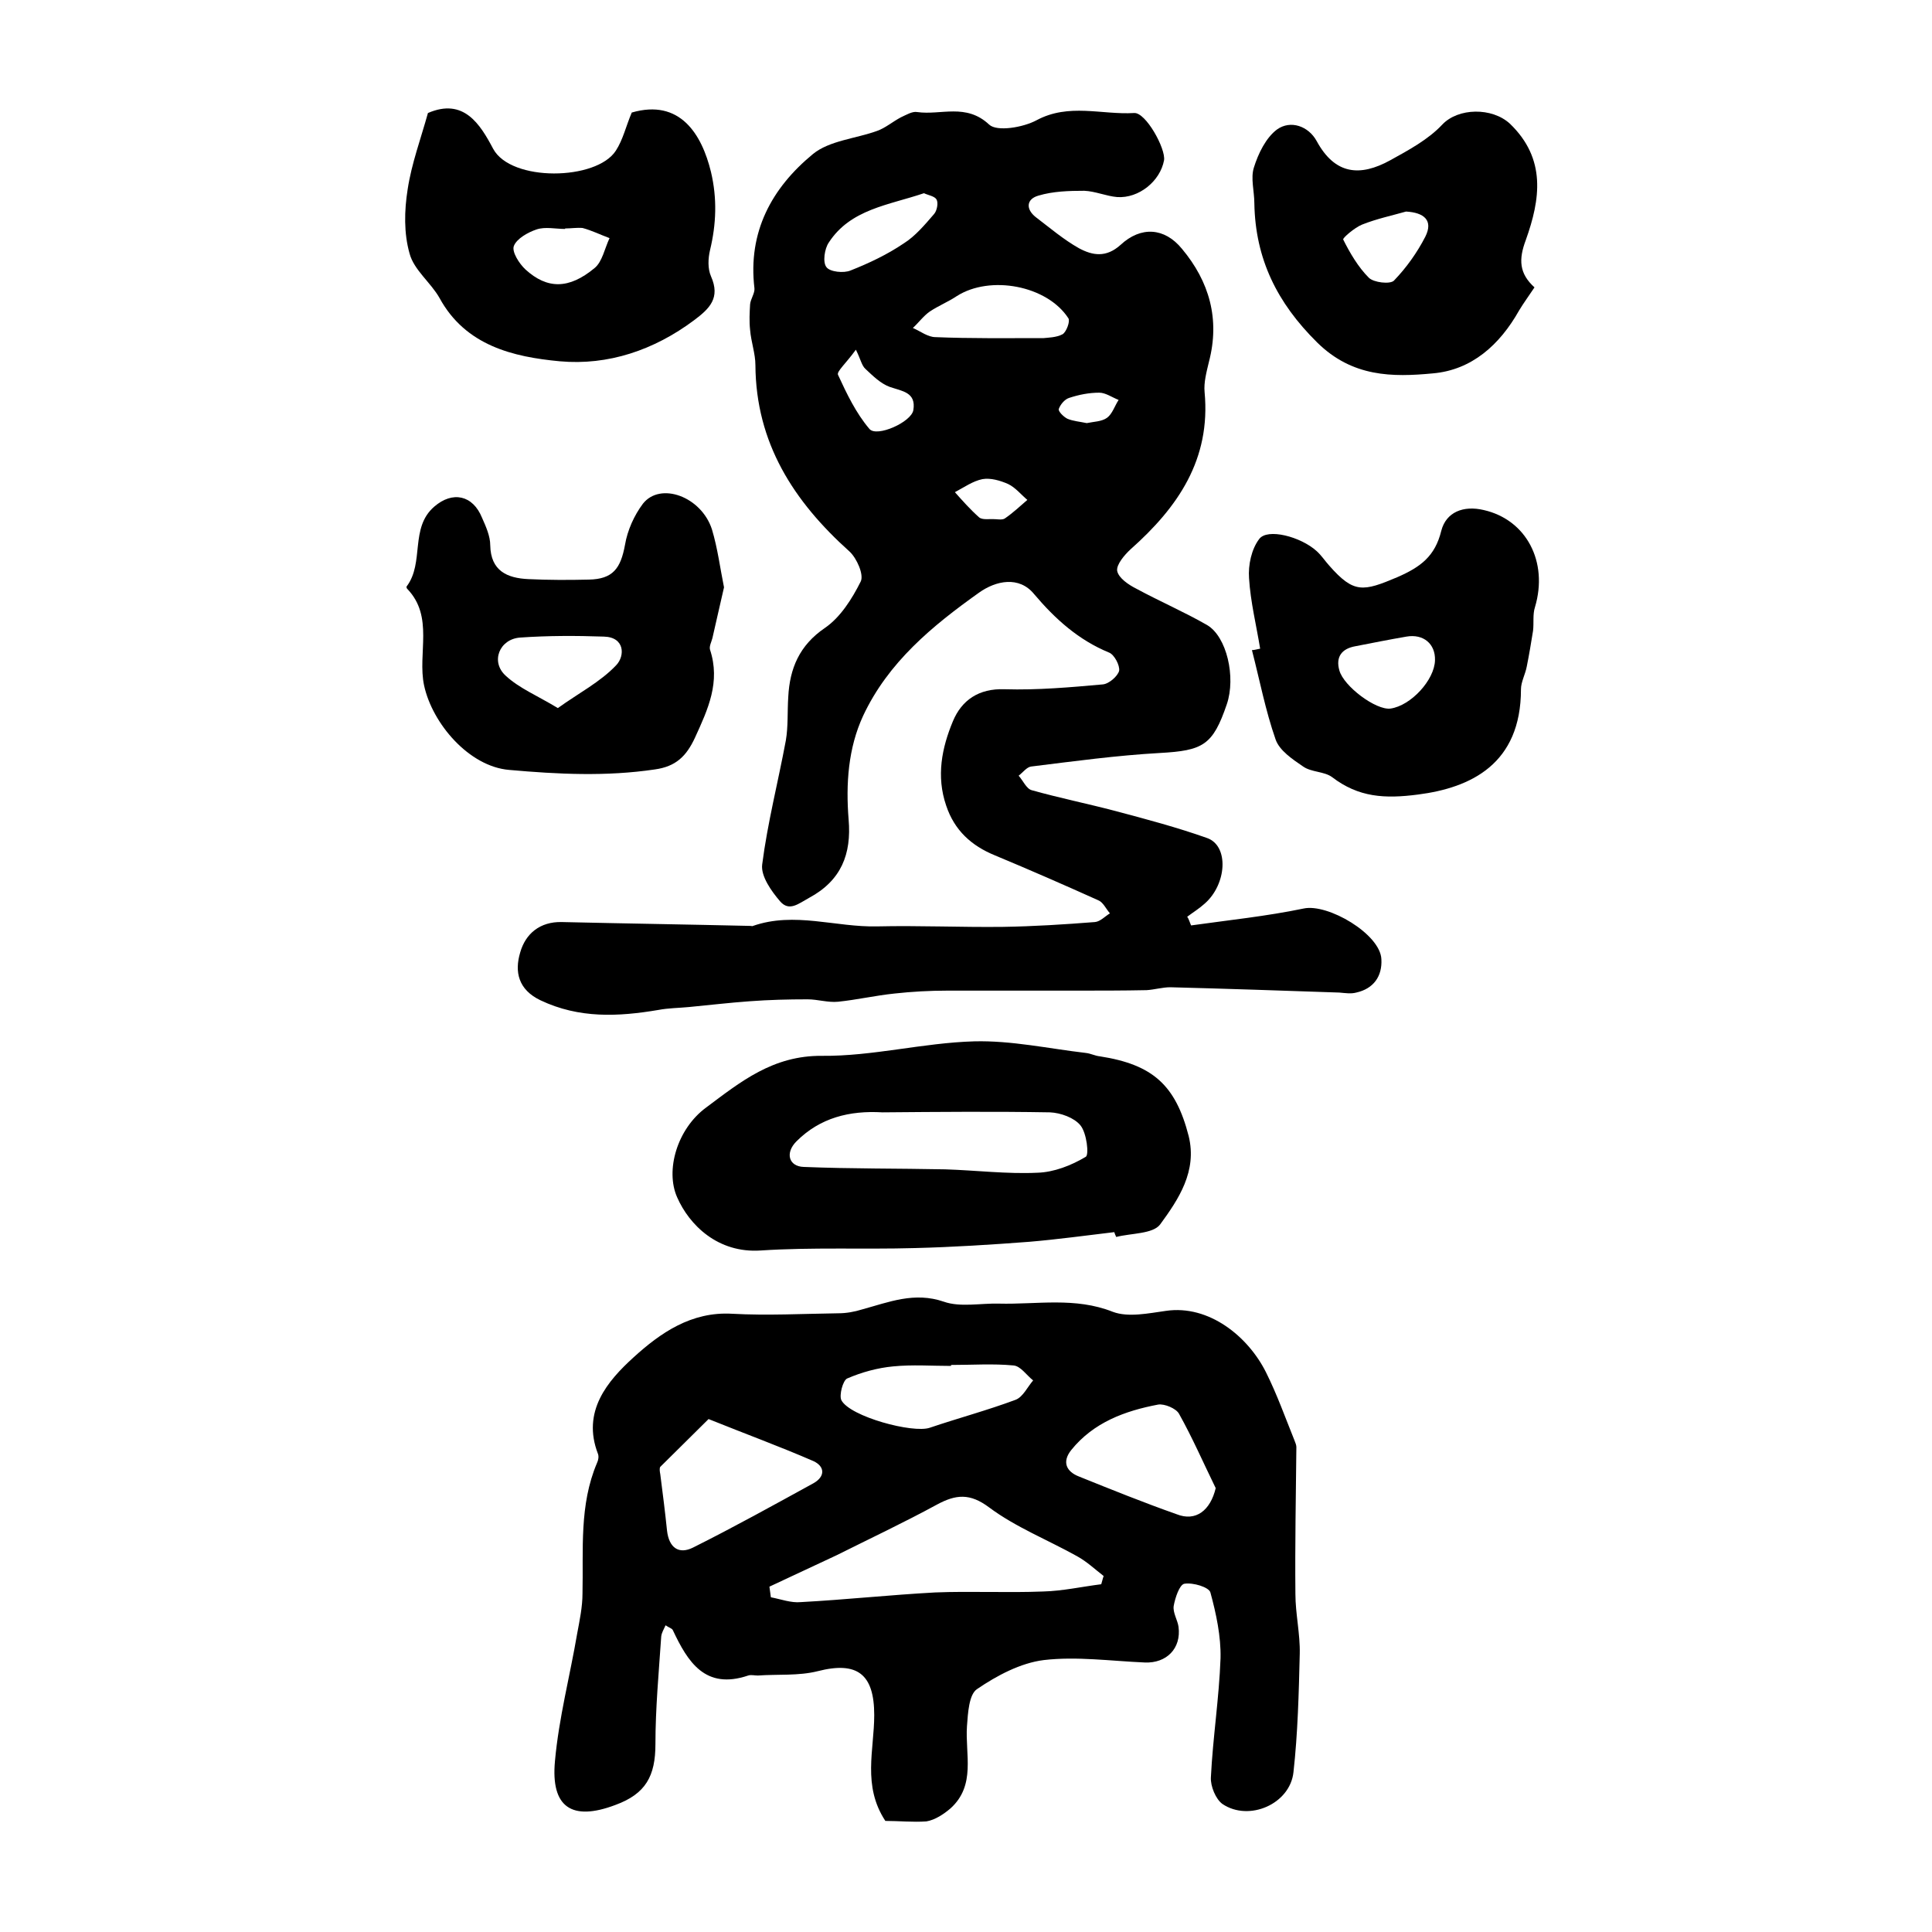
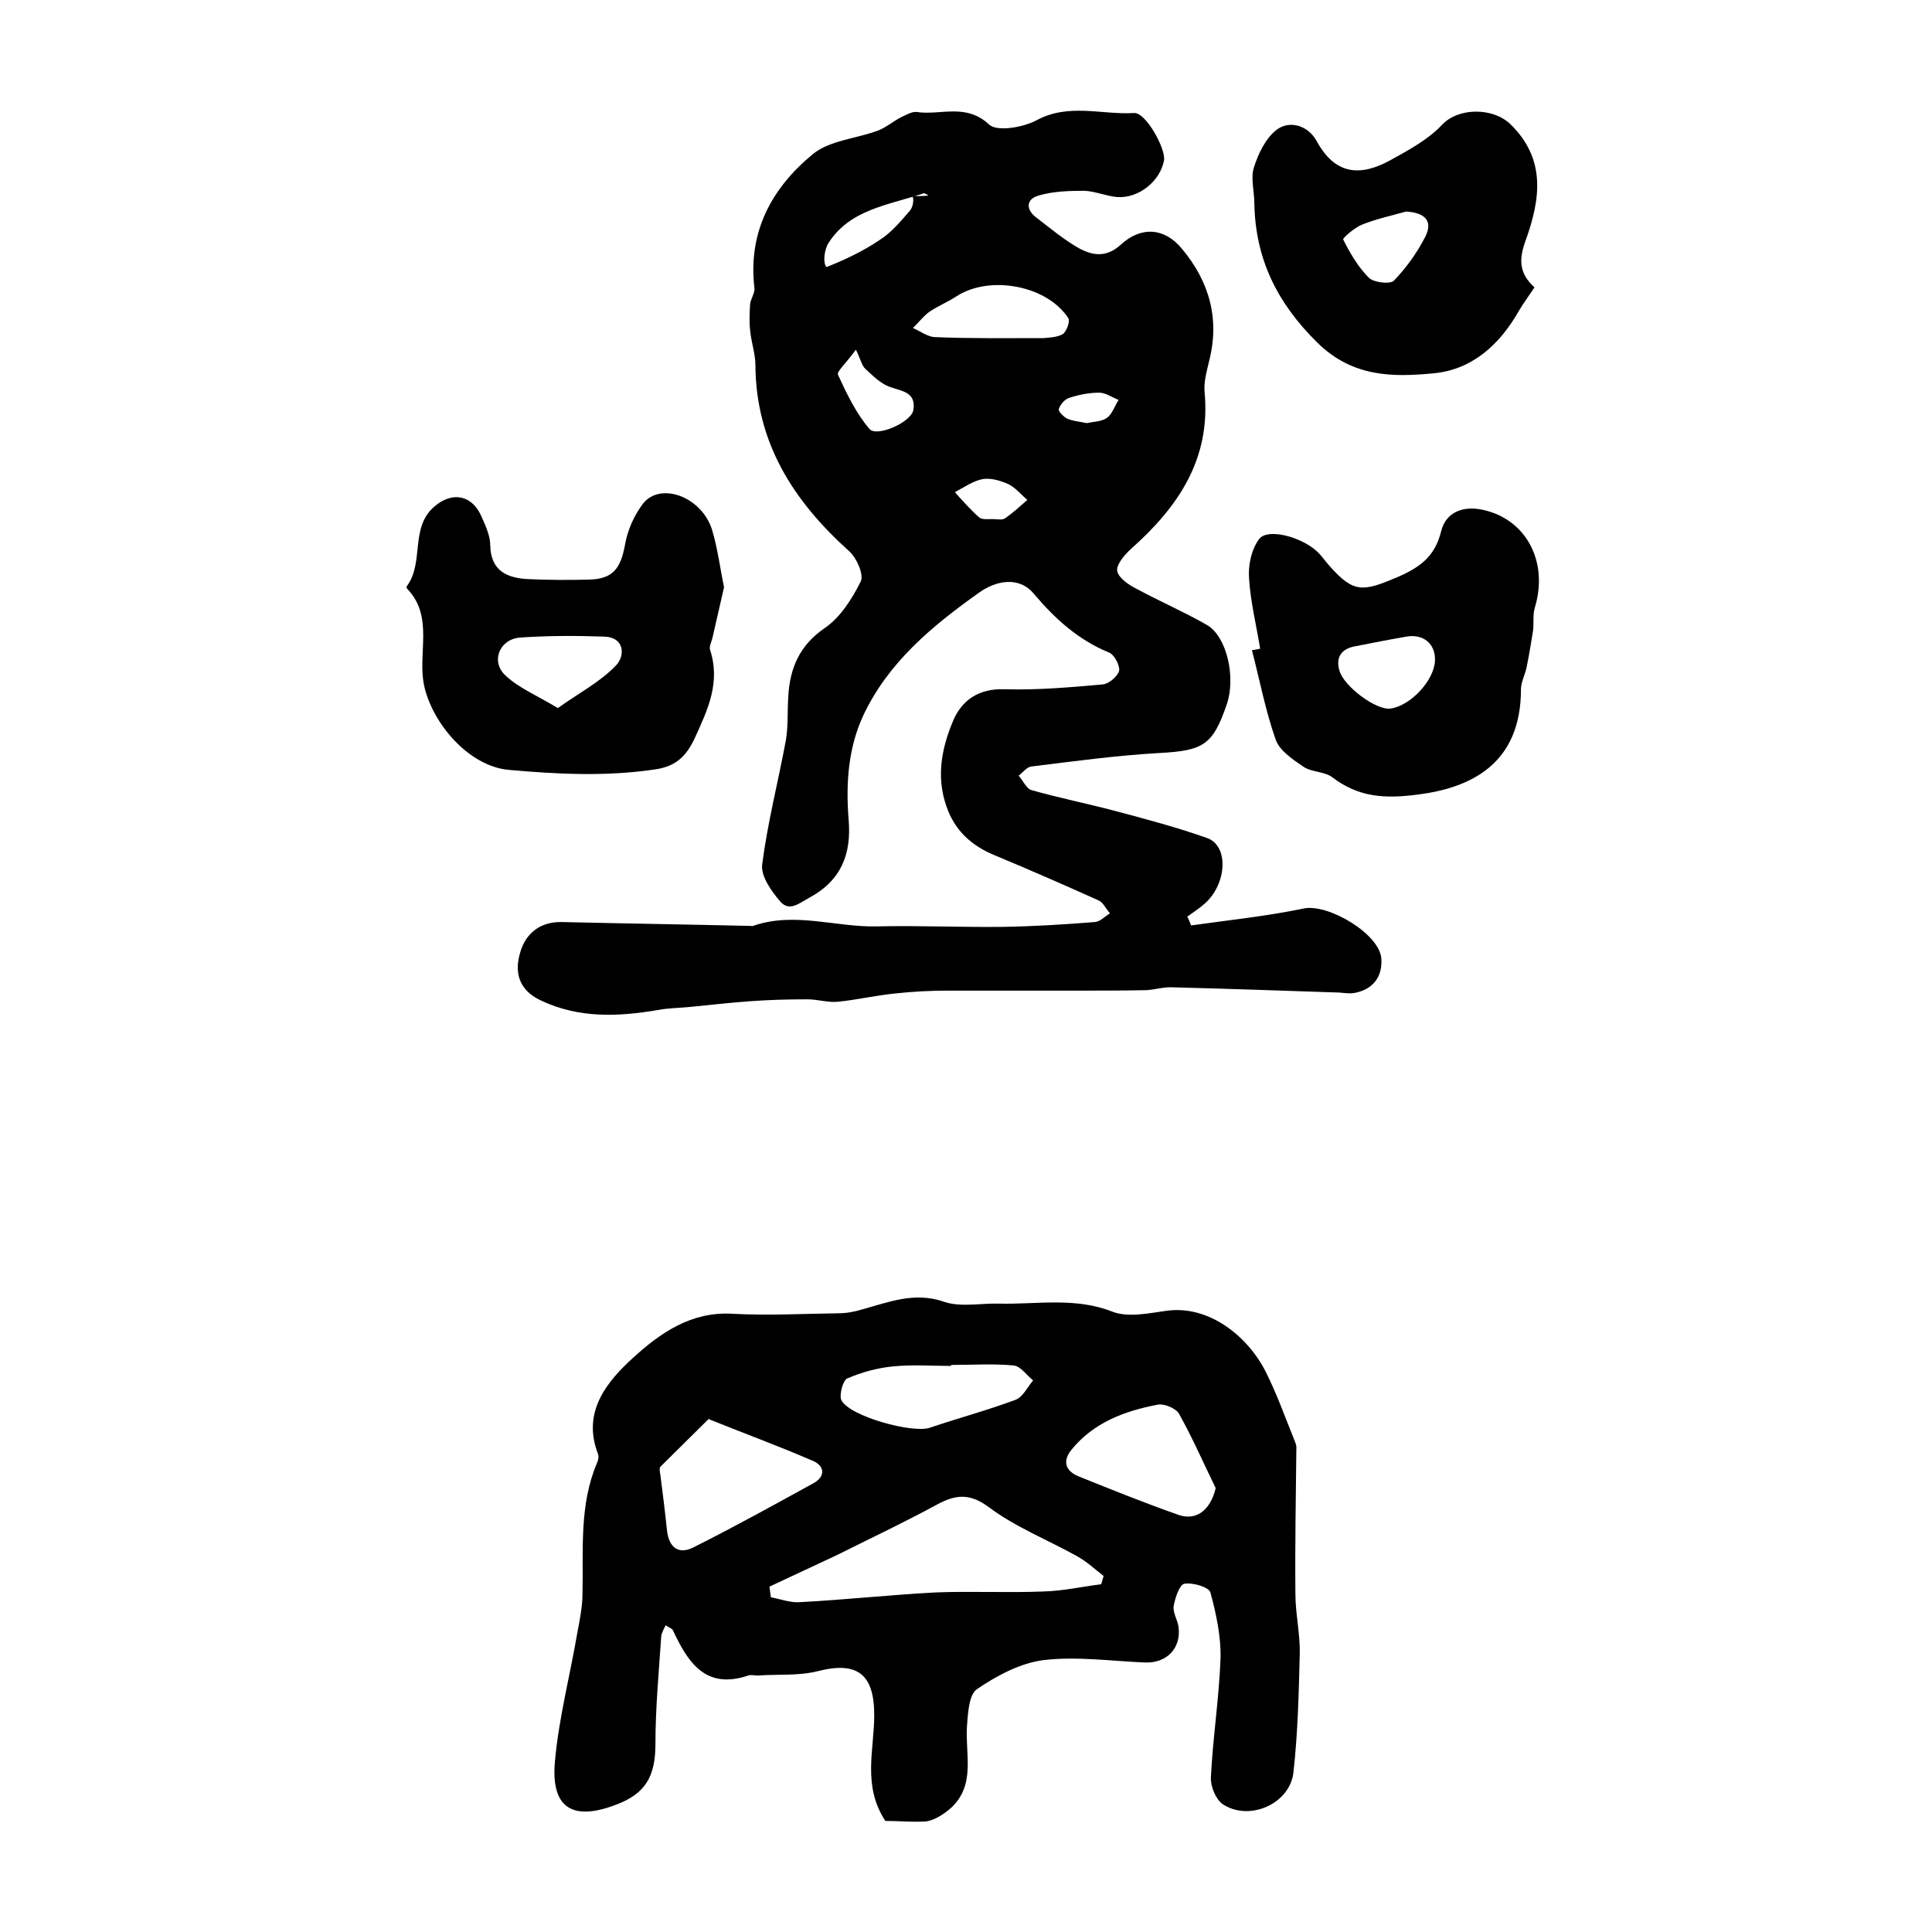
<svg xmlns="http://www.w3.org/2000/svg" version="1.1" id="图层_1" x="0px" y="0px" viewBox="0 0 400 400" style="enable-background:new 0 0 400 400;" xml:space="preserve">
  <style type="text/css">
	.st0{fill:#FFFFFF;}
</style>
  <g>
-     <path d="M246.6,191.6c7.8-1.1,15.6-1.9,23.3-3.5c5-1.1,15.9,5.3,16.1,10.5c0.2,3.5-1.6,6.1-5.2,6.9c-1.1,0.3-2.3,0.1-3.5,0   c-11.7-0.4-23.3-0.8-35-1.1c-1.6,0-3.3,0.5-4.9,0.6c-4.9,0.1-9.8,0.1-14.7,0.1c-8.9,0-17.7,0-26.6,0c-3.6,0-7.3,0.2-10.9,0.6   c-3.9,0.4-7.8,1.3-11.7,1.7c-2.1,0.2-4.2-0.5-6.3-0.5c-4,0-8,0.1-12,0.4c-4.2,0.3-8.4,0.8-12.6,1.2c-2.1,0.2-4.2,0.2-6.3,0.6   c-8.3,1.4-16.4,1.8-24.4-2c-4.6-2.2-5.4-5.9-4.2-9.9c1.1-3.9,4.1-6.4,8.6-6.3c13,0.3,26.1,0.5,39.1,0.8c0.2,0,0.4,0.1,0.5,0   c8.6-3,17.1,0.3,25.7,0.1c8.7-0.2,17.3,0.2,26,0.1c6.4-0.1,12.7-0.5,19.1-1c1.1-0.1,2.1-1.2,3.1-1.8c-0.8-0.9-1.4-2.3-2.4-2.7   c-7.1-3.2-14.2-6.3-21.4-9.3c-4.9-2-8.4-5.2-10.1-10.3c-2.1-6.1-0.9-12,1.4-17.5c1.8-4.3,5.3-6.8,10.7-6.6c6.8,0.2,13.6-0.4,20.3-1   c1.3-0.1,3.1-1.7,3.4-2.8c0.2-1.1-1-3.4-2.1-3.8c-6.3-2.6-11.1-6.9-15.5-12.1c-3.1-3.8-7.9-2.8-11.4-0.3   c-9.7,6.9-18.8,14.4-24,25.5c-3.1,6.7-3.6,14.1-3,21.5c0.6,7.1-1.5,12.6-8.2,16.2c-2.2,1.2-4.1,2.9-6,0.7c-1.8-2.1-4-5.2-3.7-7.6   c1.1-8.6,3.3-17.1,4.9-25.7c0.5-2.9,0.3-6,0.5-9c0.3-5.9,2.3-10.7,7.6-14.3c3.2-2.2,5.6-6,7.4-9.6c0.7-1.4-0.8-4.8-2.3-6.2   c-11.6-10.4-19.4-22.5-19.5-38.6c0-2.4-0.9-4.8-1.1-7.3c-0.2-1.8-0.1-3.6,0-5.3c0.1-1.1,1-2.3,0.9-3.3   c-1.4-11.7,3.6-20.8,12.1-27.8c3.4-2.8,8.9-3.2,13.3-4.8c1.7-0.6,3.2-1.9,4.9-2.8c1.1-0.5,2.4-1.3,3.4-1.1   c4.9,0.7,10.1-1.9,14.9,2.6c1.6,1.5,7,0.6,9.8-0.9c6.7-3.6,13.5-1.1,20.2-1.5c2.4-0.2,6.6,7.4,6.2,9.8c-0.8,4.3-5.2,7.9-9.7,7.6   c-2.3-0.2-4.5-1.2-6.8-1.3c-3.2,0-6.5,0.1-9.5,1c-2.5,0.7-2.7,2.8-0.5,4.5c2.9,2.2,5.7,4.6,8.9,6.4c2.8,1.5,5.6,2,8.6-0.7   c4.2-3.9,9.1-3.6,12.7,0.8c5.7,6.8,7.9,14.6,5.6,23.4c-0.5,2.1-1.1,4.3-0.9,6.3c1.3,13.9-5.5,23.8-15.3,32.5   c-1.3,1.2-3,3.2-2.8,4.5c0.3,1.5,2.4,2.9,4,3.7c4.8,2.6,9.9,4.8,14.6,7.5c4.1,2.4,6,10.8,4.1,16.4c-2.9,8.5-4.9,9.6-13.9,10.1   c-8.9,0.5-17.7,1.7-26.6,2.8c-0.9,0.1-1.7,1.2-2.6,1.9c0.9,1,1.6,2.7,2.7,3c5.7,1.6,11.6,2.8,17.3,4.3c6.4,1.7,12.8,3.4,19,5.6   c4.6,1.6,4.1,9.6-0.5,13.6c-1.1,1-2.4,1.8-3.6,2.7C246.1,190.2,246.3,190.9,246.6,191.6z M216.1,70c0.8-0.1,2.6-0.1,3.9-0.8   c0.8-0.5,1.6-2.7,1.2-3.3c-4.4-6.8-16.2-9-23.1-4.6c-1.8,1.2-3.8,2-5.6,3.2c-1.3,0.9-2.3,2.3-3.5,3.4c1.6,0.7,3.1,1.9,4.7,1.9   C200.9,70.1,208.1,70,216.1,70z M191.3,40c-7.4,2.5-15.2,3.3-19.7,10.2c-0.9,1.3-1.3,4.1-0.5,5.1c0.7,1,3.6,1.3,5,0.7   c3.8-1.5,7.6-3.3,11-5.6c2.4-1.5,4.4-3.9,6.3-6.1c0.6-0.7,0.9-2.3,0.5-3C193.5,40.6,192.1,40.4,191.3,40z M177.2,72.4   c-2.1,2.9-4,4.5-3.7,5.2c1.8,3.9,3.7,7.9,6.5,11.2c1.5,1.8,8.7-1.4,9.1-3.9c0.6-3.7-2.3-3.9-4.9-4.8c-1.9-0.7-3.5-2.3-5-3.7   C178.4,75.7,178.2,74.4,177.2,72.4z M206.2,107.5c0.3,0,1.4,0.2,1.9-0.2c1.6-1.1,3.1-2.5,4.6-3.8c-1.3-1.1-2.5-2.6-4-3.3   c-1.6-0.7-3.6-1.3-5.3-1c-2,0.4-3.8,1.7-5.7,2.7c1.6,1.8,3.2,3.6,5,5.2C203.4,107.7,204.7,107.4,206.2,107.5z M225,87.6   c1.4-0.3,3.1-0.3,4.2-1.1c1.1-0.8,1.6-2.5,2.4-3.7c-1.3-0.5-2.7-1.5-4-1.5c-2.1,0-4.2,0.4-6.3,1.1c-0.9,0.3-1.8,1.4-2.1,2.3   c-0.1,0.5,1,1.6,1.8,2C222.2,87.2,223.6,87.3,225,87.6z" />
+     <path d="M246.6,191.6c7.8-1.1,15.6-1.9,23.3-3.5c5-1.1,15.9,5.3,16.1,10.5c0.2,3.5-1.6,6.1-5.2,6.9c-1.1,0.3-2.3,0.1-3.5,0   c-11.7-0.4-23.3-0.8-35-1.1c-1.6,0-3.3,0.5-4.9,0.6c-4.9,0.1-9.8,0.1-14.7,0.1c-8.9,0-17.7,0-26.6,0c-3.6,0-7.3,0.2-10.9,0.6   c-3.9,0.4-7.8,1.3-11.7,1.7c-2.1,0.2-4.2-0.5-6.3-0.5c-4,0-8,0.1-12,0.4c-4.2,0.3-8.4,0.8-12.6,1.2c-2.1,0.2-4.2,0.2-6.3,0.6   c-8.3,1.4-16.4,1.8-24.4-2c-4.6-2.2-5.4-5.9-4.2-9.9c1.1-3.9,4.1-6.4,8.6-6.3c13,0.3,26.1,0.5,39.1,0.8c0.2,0,0.4,0.1,0.5,0   c8.6-3,17.1,0.3,25.7,0.1c8.7-0.2,17.3,0.2,26,0.1c6.4-0.1,12.7-0.5,19.1-1c1.1-0.1,2.1-1.2,3.1-1.8c-0.8-0.9-1.4-2.3-2.4-2.7   c-7.1-3.2-14.2-6.3-21.4-9.3c-4.9-2-8.4-5.2-10.1-10.3c-2.1-6.1-0.9-12,1.4-17.5c1.8-4.3,5.3-6.8,10.7-6.6c6.8,0.2,13.6-0.4,20.3-1   c1.3-0.1,3.1-1.7,3.4-2.8c0.2-1.1-1-3.4-2.1-3.8c-6.3-2.6-11.1-6.9-15.5-12.1c-3.1-3.8-7.9-2.8-11.4-0.3   c-9.7,6.9-18.8,14.4-24,25.5c-3.1,6.7-3.6,14.1-3,21.5c0.6,7.1-1.5,12.6-8.2,16.2c-2.2,1.2-4.1,2.9-6,0.7c-1.8-2.1-4-5.2-3.7-7.6   c1.1-8.6,3.3-17.1,4.9-25.7c0.5-2.9,0.3-6,0.5-9c0.3-5.9,2.3-10.7,7.6-14.3c3.2-2.2,5.6-6,7.4-9.6c0.7-1.4-0.8-4.8-2.3-6.2   c-11.6-10.4-19.4-22.5-19.5-38.6c0-2.4-0.9-4.8-1.1-7.3c-0.2-1.8-0.1-3.6,0-5.3c0.1-1.1,1-2.3,0.9-3.3   c-1.4-11.7,3.6-20.8,12.1-27.8c3.4-2.8,8.9-3.2,13.3-4.8c1.7-0.6,3.2-1.9,4.9-2.8c1.1-0.5,2.4-1.3,3.4-1.1   c4.9,0.7,10.1-1.9,14.9,2.6c1.6,1.5,7,0.6,9.8-0.9c6.7-3.6,13.5-1.1,20.2-1.5c2.4-0.2,6.6,7.4,6.2,9.8c-0.8,4.3-5.2,7.9-9.7,7.6   c-2.3-0.2-4.5-1.2-6.8-1.3c-3.2,0-6.5,0.1-9.5,1c-2.5,0.7-2.7,2.8-0.5,4.5c2.9,2.2,5.7,4.6,8.9,6.4c2.8,1.5,5.6,2,8.6-0.7   c4.2-3.9,9.1-3.6,12.7,0.8c5.7,6.8,7.9,14.6,5.6,23.4c-0.5,2.1-1.1,4.3-0.9,6.3c1.3,13.9-5.5,23.8-15.3,32.5   c-1.3,1.2-3,3.2-2.8,4.5c0.3,1.5,2.4,2.9,4,3.7c4.8,2.6,9.9,4.8,14.6,7.5c4.1,2.4,6,10.8,4.1,16.4c-2.9,8.5-4.9,9.6-13.9,10.1   c-8.9,0.5-17.7,1.7-26.6,2.8c-0.9,0.1-1.7,1.2-2.6,1.9c0.9,1,1.6,2.7,2.7,3c5.7,1.6,11.6,2.8,17.3,4.3c6.4,1.7,12.8,3.4,19,5.6   c4.6,1.6,4.1,9.6-0.5,13.6c-1.1,1-2.4,1.8-3.6,2.7C246.1,190.2,246.3,190.9,246.6,191.6z M216.1,70c0.8-0.1,2.6-0.1,3.9-0.8   c0.8-0.5,1.6-2.7,1.2-3.3c-4.4-6.8-16.2-9-23.1-4.6c-1.8,1.2-3.8,2-5.6,3.2c-1.3,0.9-2.3,2.3-3.5,3.4c1.6,0.7,3.1,1.9,4.7,1.9   C200.9,70.1,208.1,70,216.1,70z M191.3,40c-7.4,2.5-15.2,3.3-19.7,10.2c-0.9,1.3-1.3,4.1-0.5,5.1c3.8-1.5,7.6-3.3,11-5.6c2.4-1.5,4.4-3.9,6.3-6.1c0.6-0.7,0.9-2.3,0.5-3C193.5,40.6,192.1,40.4,191.3,40z M177.2,72.4   c-2.1,2.9-4,4.5-3.7,5.2c1.8,3.9,3.7,7.9,6.5,11.2c1.5,1.8,8.7-1.4,9.1-3.9c0.6-3.7-2.3-3.9-4.9-4.8c-1.9-0.7-3.5-2.3-5-3.7   C178.4,75.7,178.2,74.4,177.2,72.4z M206.2,107.5c0.3,0,1.4,0.2,1.9-0.2c1.6-1.1,3.1-2.5,4.6-3.8c-1.3-1.1-2.5-2.6-4-3.3   c-1.6-0.7-3.6-1.3-5.3-1c-2,0.4-3.8,1.7-5.7,2.7c1.6,1.8,3.2,3.6,5,5.2C203.4,107.7,204.7,107.4,206.2,107.5z M225,87.6   c1.4-0.3,3.1-0.3,4.2-1.1c1.1-0.8,1.6-2.5,2.4-3.7c-1.3-0.5-2.7-1.5-4-1.5c-2.1,0-4.2,0.4-6.3,1.1c-0.9,0.3-1.8,1.4-2.1,2.3   c-0.1,0.5,1,1.6,1.8,2C222.2,87.2,223.6,87.3,225,87.6z" />
    <path d="M183.3,377c-4.8-7.3-2.3-14.7-2.3-21.9c0-8.5-3.5-11.2-11.7-9.1c-4,1-8.2,0.6-12.4,0.9c-0.7,0-1.4-0.2-2,0   c-8.9,3-12.5-2.8-15.6-9.4c-0.2-0.4-0.8-0.5-1.5-1c-0.4,0.9-0.8,1.5-0.9,2.3c-0.5,7.4-1.2,14.9-1.2,22.3c0,6.6-2,10.3-8.3,12.6   c-9,3.4-13.4,0.5-12.5-9.1c0.8-8.9,3.1-17.6,4.6-26.4c0.5-2.7,1.1-5.5,1.1-8.3c0.2-9.1-0.7-18.3,3-27c0.3-0.6,0.4-1.4,0.2-1.9   c-3.4-8.8,2-15.1,7.4-20c5.5-5,11.9-9.5,20.4-9c7.3,0.4,14.6,0,22-0.1c1.6,0,3.3-0.3,4.9-0.8c5.5-1.5,10.8-3.7,16.9-1.6   c3.4,1.2,7.6,0.3,11.4,0.4c7.9,0.2,15.8-1.4,23.6,1.7c3.2,1.2,7.4,0.3,11-0.2c8.9-1.3,17,5.3,20.7,12.7c2.3,4.6,4,9.4,5.9,14.1   c0.2,0.5,0.4,1,0.4,1.4c-0.1,10.1-0.3,20.2-0.2,30.4c0,4.1,1,8.3,0.9,12.4c-0.2,8.2-0.4,16.4-1.3,24.5c-0.7,6.6-9.2,10.3-14.7,6.6   c-1.4-1-2.5-3.7-2.4-5.5c0.4-8.2,1.7-16.4,2-24.7c0.1-4.5-0.9-9.2-2.1-13.6c-0.3-1.1-3.6-2.1-5.4-1.8c-1,0.2-1.9,2.9-2.2,4.6   c-0.2,1.4,0.8,2.9,1,4.3c0.6,4.5-2.5,7.6-7,7.4c-7-0.3-14.1-1.3-20.9-0.5c-4.8,0.6-9.7,3.2-13.8,6c-1.7,1.1-1.9,5-2.1,7.7   c-0.4,5.8,1.9,12.2-3.4,17c-1.4,1.2-3.2,2.4-5,2.7C189,377.3,186.1,377,183.3,377z M159.3,328.5c0.1,0.7,0.2,1.4,0.3,2.2   c2.1,0.4,4.2,1.2,6.2,1c9.3-0.5,18.5-1.5,27.8-2c7.4-0.3,14.9,0.1,22.4-0.2c4-0.1,8-1,12-1.5c0.2-0.6,0.3-1.2,0.5-1.7   c-1.8-1.4-3.5-3-5.5-4.1c-6.1-3.4-12.7-6-18.2-10.1c-4-3-6.9-2.7-10.8-0.6c-6.8,3.7-13.8,7-20.8,10.5   C168.7,324.1,164,326.3,159.3,328.5z M146.7,293.8c-3.6,3.6-6.8,6.7-10,9.9c-0.2,0.3-0.1,1,0,1.5c0.5,3.9,1,7.8,1.4,11.7   c0.4,3.5,2.4,5,5.4,3.5c8.4-4.2,16.7-8.8,24.9-13.3c2.5-1.4,2.4-3.5,0-4.6C161.5,299.5,154.4,296.9,146.7,293.8z M251.7,308.1   c-2.5-5.1-4.8-10.4-7.6-15.4c-0.6-1.1-3-2.1-4.3-1.9c-6.9,1.3-13.4,3.7-18,9.4c-2,2.5-1,4.5,1.6,5.5c6.7,2.7,13.4,5.4,20.2,7.8   C247.6,315.1,250.6,312.7,251.7,308.1z M196.9,282.6c0,0.1,0,0.1,0,0.2c-4,0-8-0.3-12,0.1c-3.2,0.3-6.5,1.2-9.5,2.5   c-0.9,0.4-1.7,3.5-1.2,4.5c1.8,3.4,14.8,6.9,18.3,5.7c5.9-2,11.9-3.6,17.8-5.8c1.5-0.6,2.4-2.6,3.6-4c-1.4-1.1-2.6-3-4.1-3.1   C205.6,282.3,201.3,282.6,196.9,282.6z" />
-     <path d="M230.7,255.1c-5.9,0.7-11.7,1.5-17.6,2c-7.9,0.6-15.8,1.1-23.7,1.3c-10.6,0.3-21.3-0.2-31.9,0.5c-8.9,0.6-14.8-5.3-17.3-11   c-2.5-5.6,0-14.2,6-18.6c7.1-5.3,13.8-10.8,24-10.7c10.5,0.1,20.9-2.7,31.5-3c7.7-0.2,15.4,1.5,23.1,2.4c1,0.1,1.9,0.6,2.9,0.7   c11,1.7,15.7,6,18.4,16.5c1.8,7.3-2.1,13.1-5.9,18.3c-1.5,2-6,1.8-9.1,2.6C230.9,255.7,230.8,255.4,230.7,255.1z M182.7,230.3   c-6.8-0.4-12.9,1.1-17.8,6c-2.4,2.4-1.6,5.2,1.5,5.3c9.8,0.4,19.6,0.3,29.3,0.5c6.4,0.2,12.8,1,19.1,0.7c3.4-0.1,7-1.5,10-3.3   c0.7-0.4,0.2-4.9-1.1-6.5c-1.3-1.6-4.1-2.6-6.3-2.7C205.8,230.1,194.3,230.2,182.7,230.3z" />
    <path d="M149.9,121.6c-0.9,3.8-1.6,7.1-2.4,10.5c-0.2,0.8-0.7,1.7-0.5,2.4c2.2,6.7-0.4,12.3-3.1,18.2c-1.8,3.9-4,6-8.3,6.6   c-10.1,1.5-20.1,1-30.2,0.1c-8.3-0.7-15.9-9.6-17.6-17.5c-1.4-6.6,2.1-14.2-3.5-20c-0.1-0.1-0.2-0.4-0.1-0.5   c3.7-4.9,0.6-12.1,5.7-16.5c3.8-3.3,8-2.4,9.9,2.3c0.8,1.8,1.7,3.8,1.7,5.7c0.1,5.3,3.5,6.8,7.9,7c4.2,0.2,8.3,0.2,12.5,0.1   c5-0.1,6.6-2.3,7.5-7.2c0.5-3,1.9-6.1,3.7-8.5c3.6-4.6,12.1-1.5,14.3,5.3C148.6,113.6,149.1,117.7,149.9,121.6z M115.5,146.6   c4.3-3.1,8.8-5.4,12.1-8.9c1.8-1.9,1.8-5.8-2.6-5.9c-5.8-0.2-11.6-0.2-17.3,0.2c-4.3,0.3-6.2,5-3,7.9   C107.5,142.5,111.2,144,115.5,146.6z" />
    <path d="M260.9,134.3c-0.8-4.9-2-9.7-2.3-14.6c-0.2-2.7,0.5-6,2.1-8.1c1.7-2.3,8.6-0.5,11.9,2.5c1,0.9,1.7,2,2.6,3   c5.1,5.8,7,5.4,14.1,2.4c4.8-2.1,7.8-4.3,9.1-9.6c1-3.9,4.6-5.3,8.8-4.3c8.8,2,13.4,10.7,10.6,20.1c-0.5,1.5-0.2,3.3-0.4,4.9   c-0.4,2.5-0.8,4.9-1.3,7.4c-0.3,1.6-1.2,3.2-1.2,4.7c0,15.5-10.4,20.4-21.3,21.8c-6.9,0.9-12.3,0.6-17.8-3.6c-1.6-1.2-4.3-1-6-2.2   c-2.2-1.5-4.9-3.3-5.7-5.6c-2.1-6-3.3-12.3-4.9-18.5C259.7,134.6,260.3,134.4,260.9,134.3z M297.1,136.7c0.1-3.4-2.4-5.5-5.9-4.9   c-3.5,0.6-7,1.3-10.6,2c-2.8,0.5-4.1,2.2-3.3,5c0.9,3.3,7.6,8.3,10.6,7.9C292.1,146.1,297,140.8,297.1,136.7z" />
-     <path d="M88.6,23.4c7.4-3.2,10.8,2.3,13.5,7.4c3.7,6.9,21.4,6.6,25.4,0.4c1.5-2.3,2.1-5.1,3.3-7.9c10-2.9,14.5,4.5,16.4,12.3   c1.3,5.5,1.1,10.8-0.2,16.2c-0.4,1.7-0.5,3.8,0.2,5.4c2,4.5-0.3,6.7-3.5,9.1c-8.3,6.2-17.8,9.4-27.8,8.5   c-9.6-0.9-19.5-3.2-24.9-13.1c-1.8-3.2-5.3-5.8-6.2-9.2c-1.2-4.2-1.1-8.9-0.4-13.3C85.2,33.9,87.1,28.8,88.6,23.4z M117,47.3   c0,0,0,0.1,0,0.1c-2,0-4.1-0.5-5.9,0.1c-1.8,0.6-4.1,1.9-4.7,3.4c-0.5,1.2,1.1,3.7,2.4,4.9c4.5,4.1,9,4.1,14.3-0.3   c1.6-1.3,2.1-4.1,3.1-6.2c-1.9-0.7-3.7-1.6-5.6-2.1C119.4,47.1,118.2,47.3,117,47.3z" />
    <path d="M317.7,59.5c-1.2,1.8-2.3,3.3-3.2,4.8c-4,7.1-9.8,12.3-17.8,13c-8.4,0.8-16.7,0.8-24-6.4c-8.3-8.2-12.8-17.3-13-28.8   c0-2.5-0.8-5.2-0.1-7.4c0.9-2.9,2.5-6.2,4.8-7.9c2.8-2,6.5-0.7,8.2,2.4c3.8,7,9,7.4,15.2,4c3.8-2.1,7.9-4.3,10.8-7.4   c3.3-3.5,10.3-3.6,14-0.2c7.6,7.3,6.3,15.7,3.3,24.1C314.4,53.7,314.5,56.6,317.7,59.5z M291.1,43.8c-2.8,0.8-6.1,1.5-9.1,2.7   c-1.5,0.6-4.1,2.8-3.9,3.1c1.4,2.8,3.1,5.7,5.3,7.9c1,1,4.4,1.4,5.2,0.6c2.6-2.7,4.8-5.8,6.5-9.1C296.8,45.6,294.8,44,291.1,43.8z" />
  </g>
</svg>